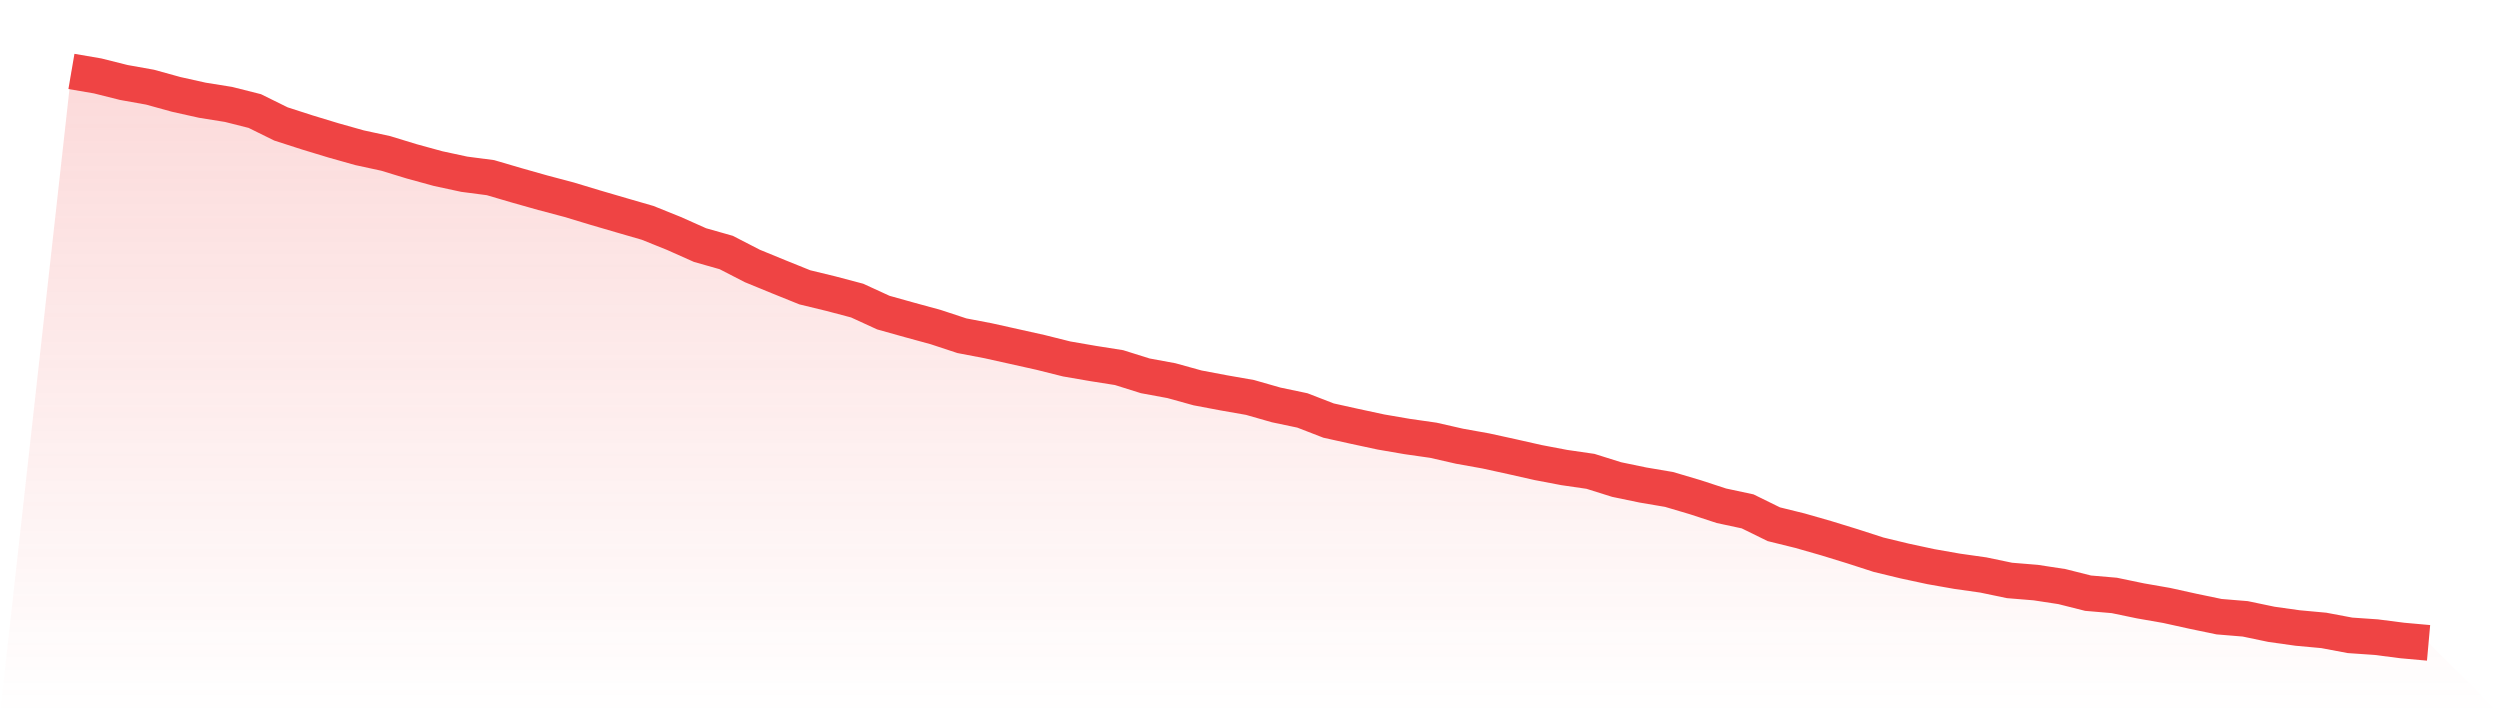
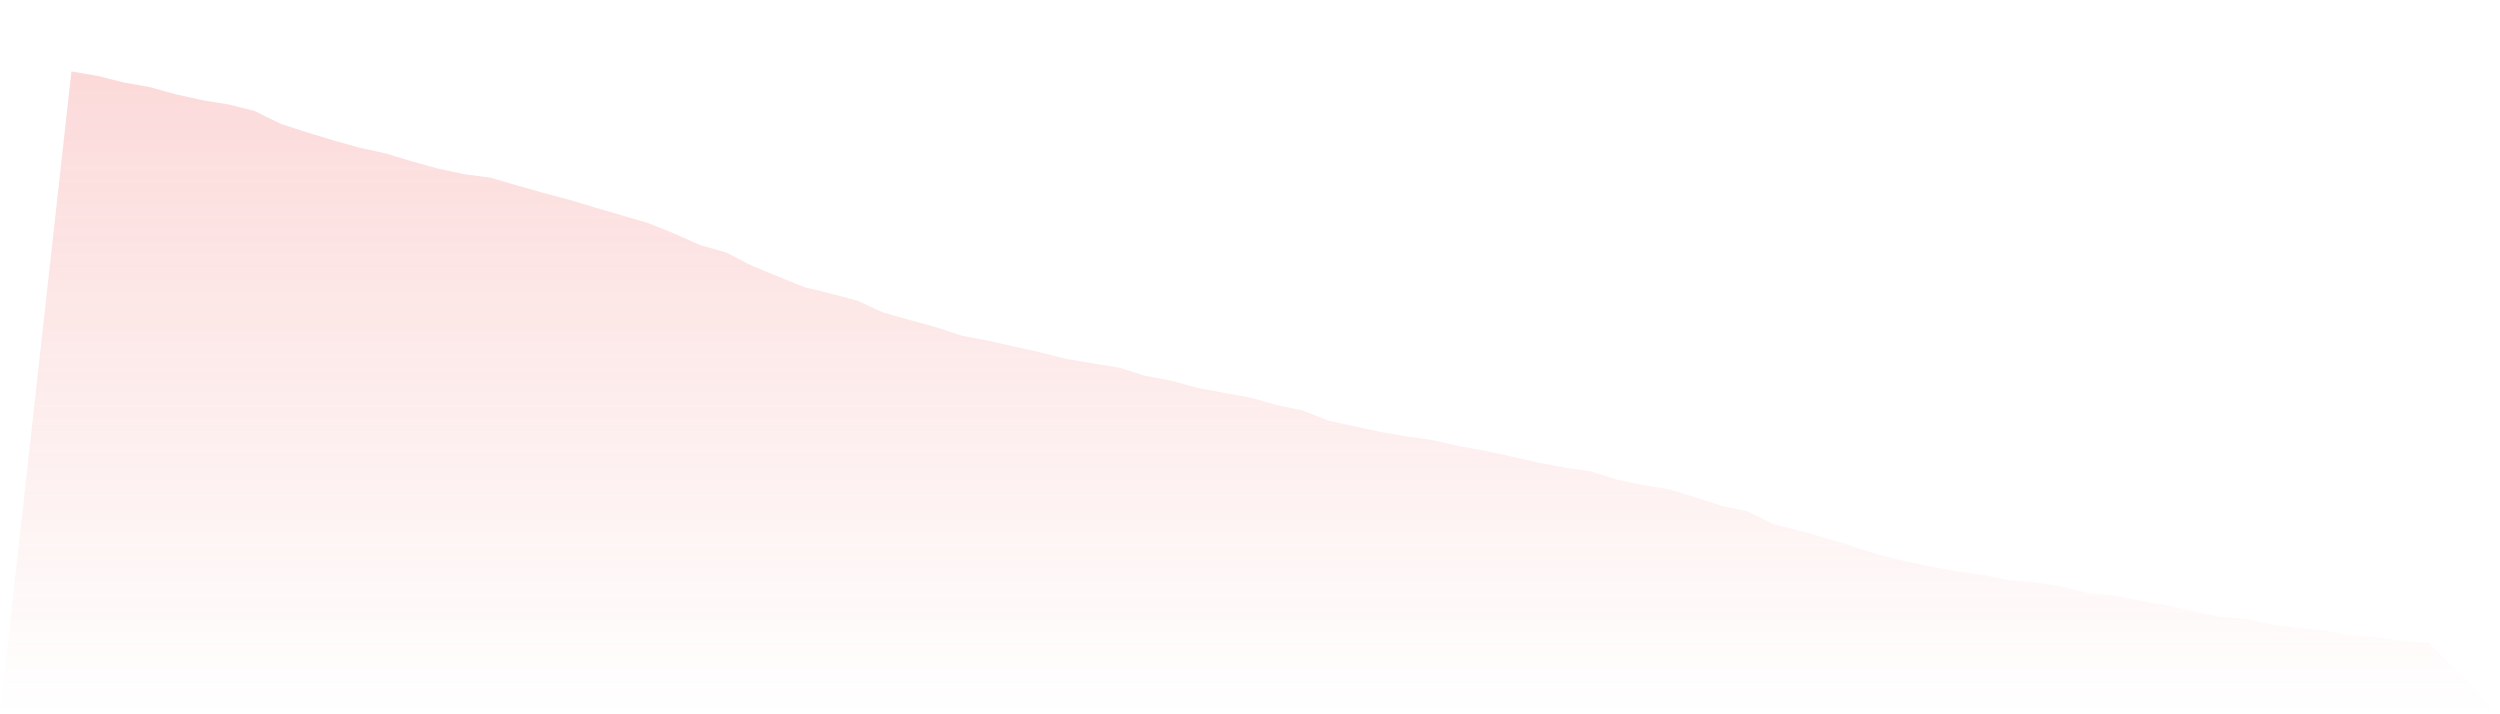
<svg xmlns="http://www.w3.org/2000/svg" viewBox="0 0 140 40">
  <defs>
    <linearGradient id="gradient" x1="0" x2="0" y1="0" y2="1">
      <stop offset="0%" stop-color="#ef4444" stop-opacity="0.2" />
      <stop offset="100%" stop-color="#ef4444" stop-opacity="0" />
    </linearGradient>
  </defs>
  <path d="M4,4 L4,4 L5.467,4.251 L6.933,4.619 L8.4,4.881 L9.867,5.286 L11.333,5.613 L12.8,5.848 L14.267,6.218 L15.733,6.941 L17.2,7.414 L18.667,7.86 L20.133,8.273 L21.6,8.591 L23.067,9.039 L24.533,9.441 L26,9.757 L27.467,9.949 L28.933,10.379 L30.4,10.794 L31.867,11.183 L33.333,11.626 L34.8,12.055 L36.267,12.48 L37.733,13.07 L39.2,13.724 L40.667,14.14 L42.133,14.895 L43.6,15.497 L45.067,16.089 L46.533,16.445 L48,16.833 L49.467,17.506 L50.933,17.916 L52.4,18.317 L53.867,18.801 L55.333,19.081 L56.8,19.407 L58.267,19.734 L59.733,20.101 L61.2,20.354 L62.667,20.586 L64.133,21.046 L65.6,21.317 L67.067,21.723 L68.533,22 L70,22.257 L71.467,22.676 L72.933,22.984 L74.4,23.552 L75.867,23.877 L77.333,24.192 L78.8,24.444 L80.267,24.654 L81.733,24.988 L83.2,25.251 L84.667,25.572 L86.133,25.903 L87.6,26.182 L89.067,26.395 L90.533,26.855 L92,27.16 L93.467,27.409 L94.933,27.843 L96.4,28.323 L97.867,28.637 L99.333,29.357 L100.8,29.719 L102.267,30.139 L103.733,30.59 L105.2,31.064 L106.667,31.418 L108.133,31.733 L109.6,31.991 L111.067,32.199 L112.533,32.505 L114,32.625 L115.467,32.849 L116.933,33.218 L118.4,33.344 L119.867,33.649 L121.333,33.905 L122.8,34.229 L124.267,34.534 L125.733,34.655 L127.2,34.962 L128.667,35.168 L130.133,35.303 L131.6,35.579 L133.067,35.68 L134.533,35.868 L136,36 L140,40 L0,40 z" fill="url(#gradient)" />
-   <path d="M4,4 L4,4 L5.467,4.251 L6.933,4.619 L8.4,4.881 L9.867,5.286 L11.333,5.613 L12.8,5.848 L14.267,6.218 L15.733,6.941 L17.2,7.414 L18.667,7.86 L20.133,8.273 L21.6,8.591 L23.067,9.039 L24.533,9.441 L26,9.757 L27.467,9.949 L28.933,10.379 L30.4,10.794 L31.867,11.183 L33.333,11.626 L34.8,12.055 L36.267,12.48 L37.733,13.07 L39.2,13.724 L40.667,14.14 L42.133,14.895 L43.6,15.497 L45.067,16.089 L46.533,16.445 L48,16.833 L49.467,17.506 L50.933,17.916 L52.4,18.317 L53.867,18.801 L55.333,19.081 L56.8,19.407 L58.267,19.734 L59.733,20.101 L61.2,20.354 L62.667,20.586 L64.133,21.046 L65.6,21.317 L67.067,21.723 L68.533,22 L70,22.257 L71.467,22.676 L72.933,22.984 L74.4,23.552 L75.867,23.877 L77.333,24.192 L78.8,24.444 L80.267,24.654 L81.733,24.988 L83.2,25.251 L84.667,25.572 L86.133,25.903 L87.6,26.182 L89.067,26.395 L90.533,26.855 L92,27.16 L93.467,27.409 L94.933,27.843 L96.4,28.323 L97.867,28.637 L99.333,29.357 L100.8,29.719 L102.267,30.139 L103.733,30.59 L105.2,31.064 L106.667,31.418 L108.133,31.733 L109.6,31.991 L111.067,32.199 L112.533,32.505 L114,32.625 L115.467,32.849 L116.933,33.218 L118.4,33.344 L119.867,33.649 L121.333,33.905 L122.8,34.229 L124.267,34.534 L125.733,34.655 L127.2,34.962 L128.667,35.168 L130.133,35.303 L131.6,35.579 L133.067,35.68 L134.533,35.868 L136,36" fill="none" stroke="#ef4444" stroke-width="2" />
</svg>